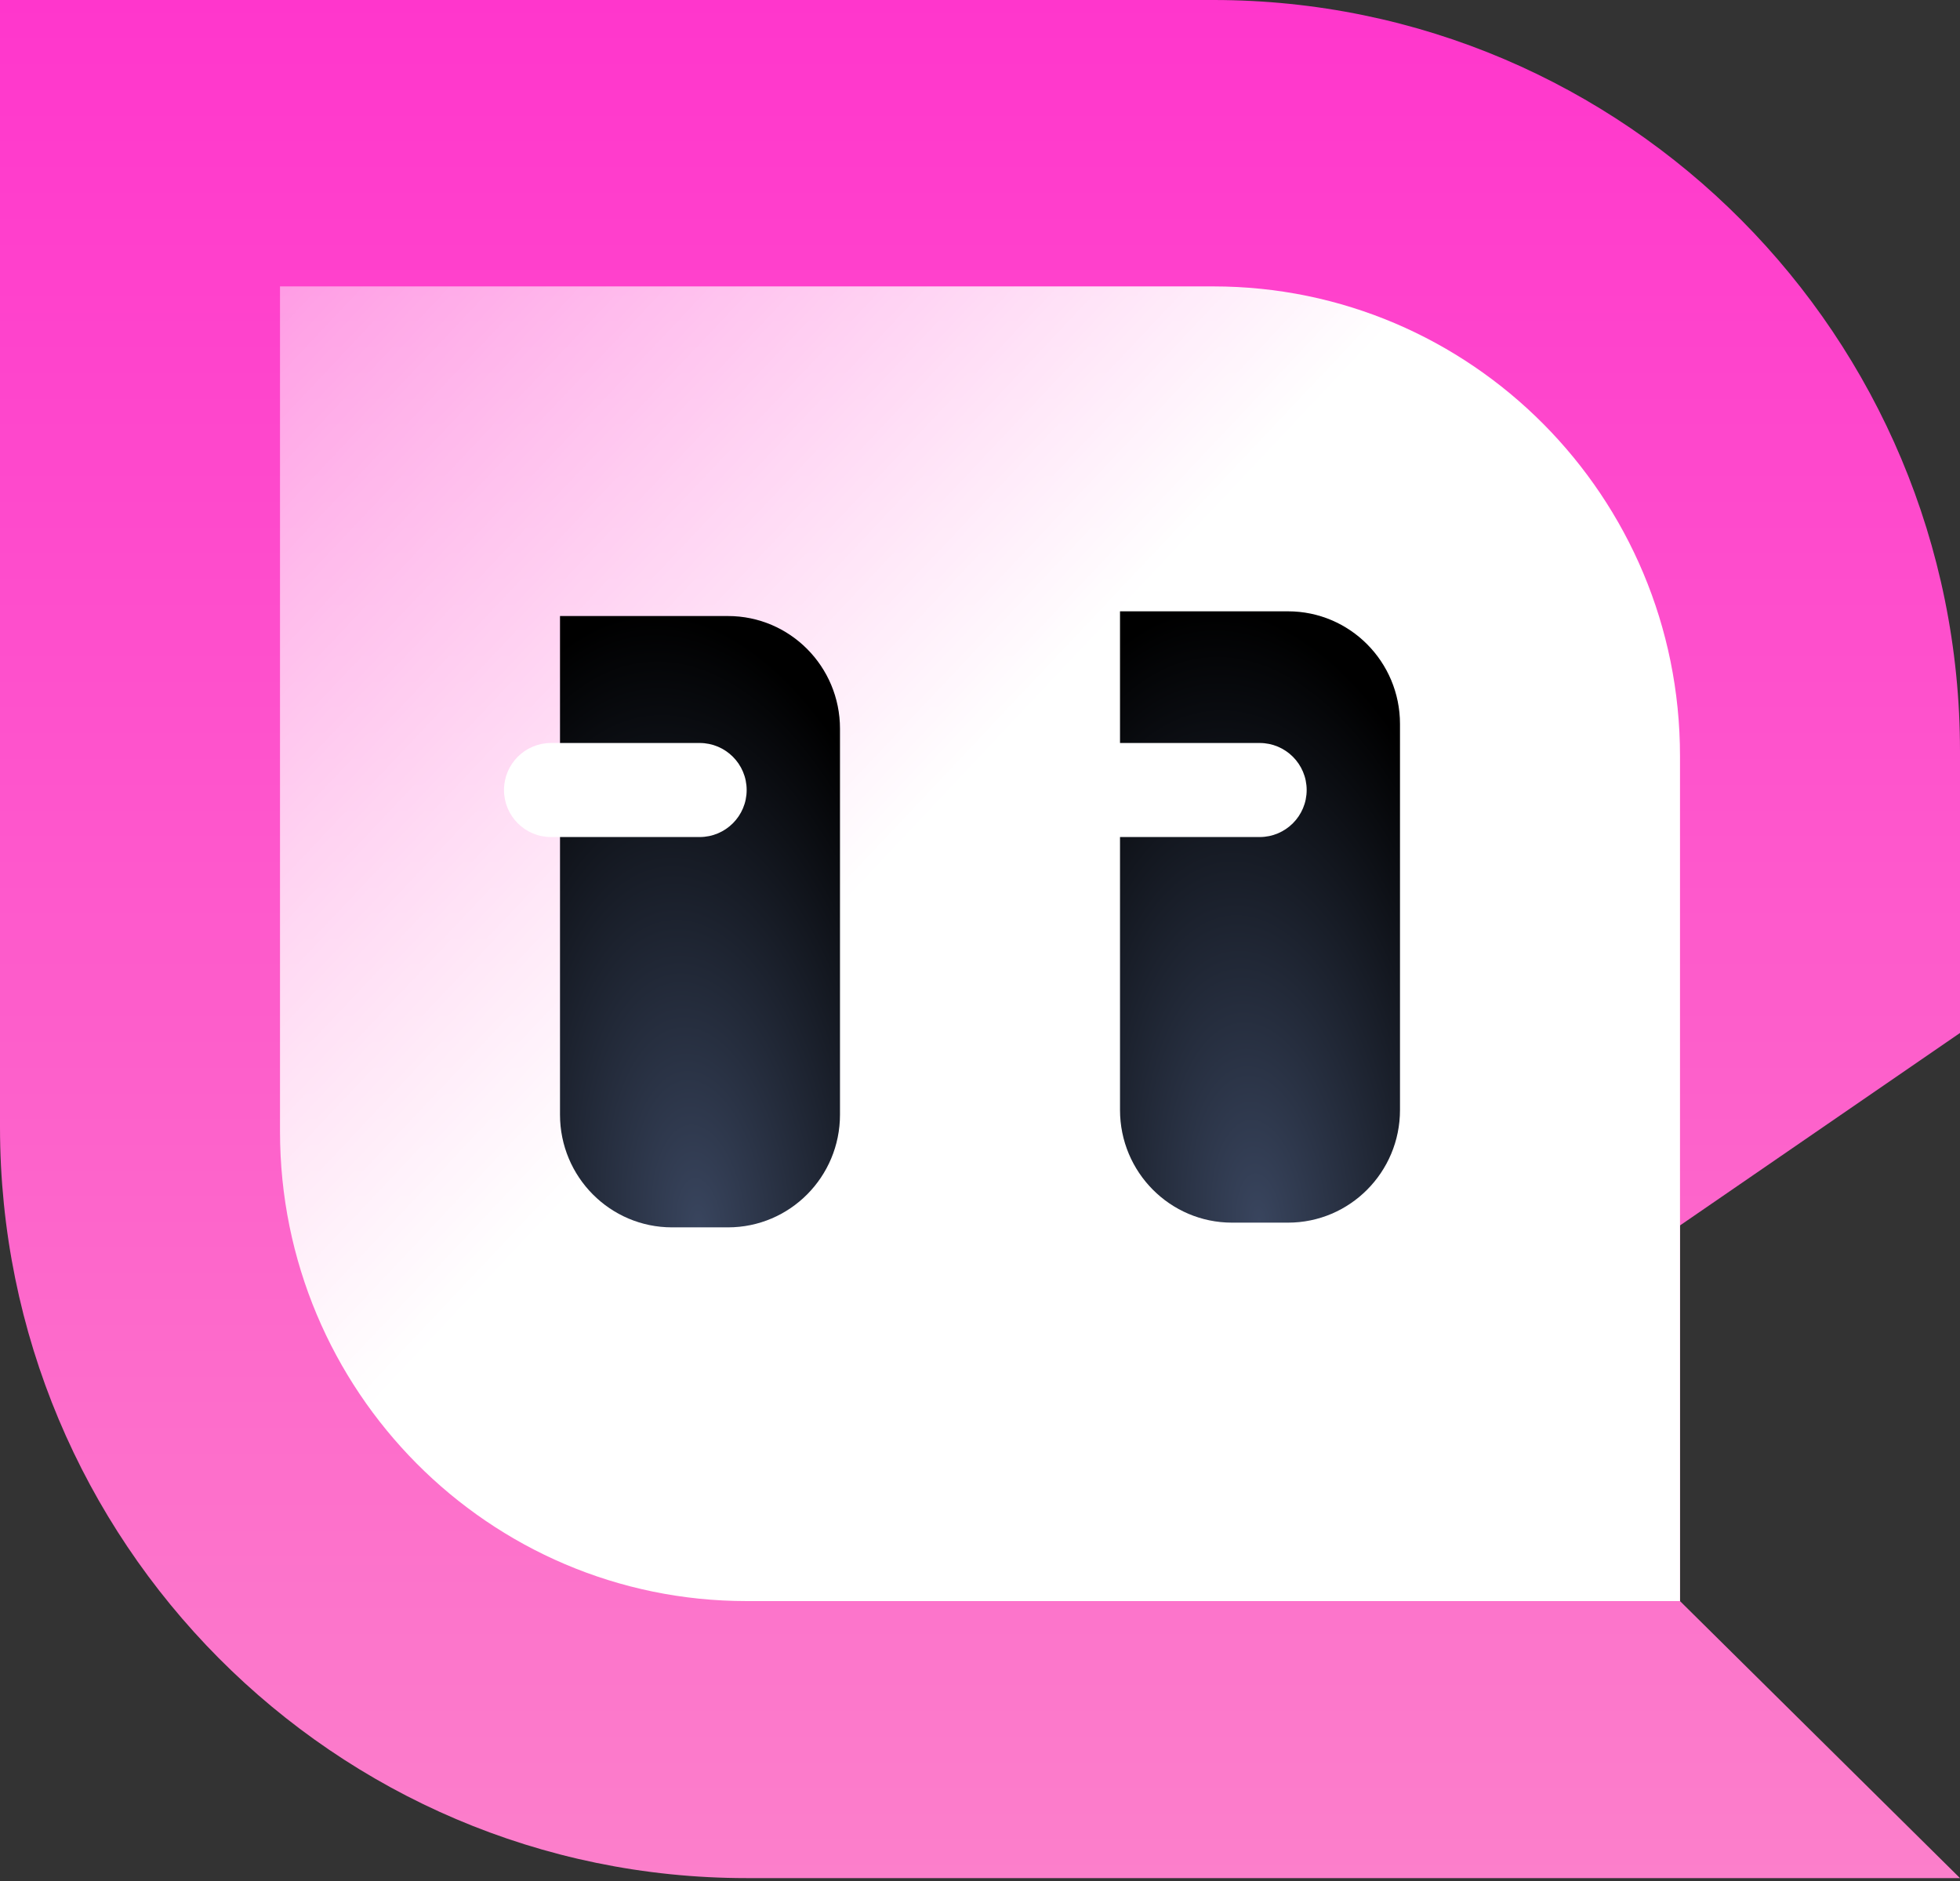
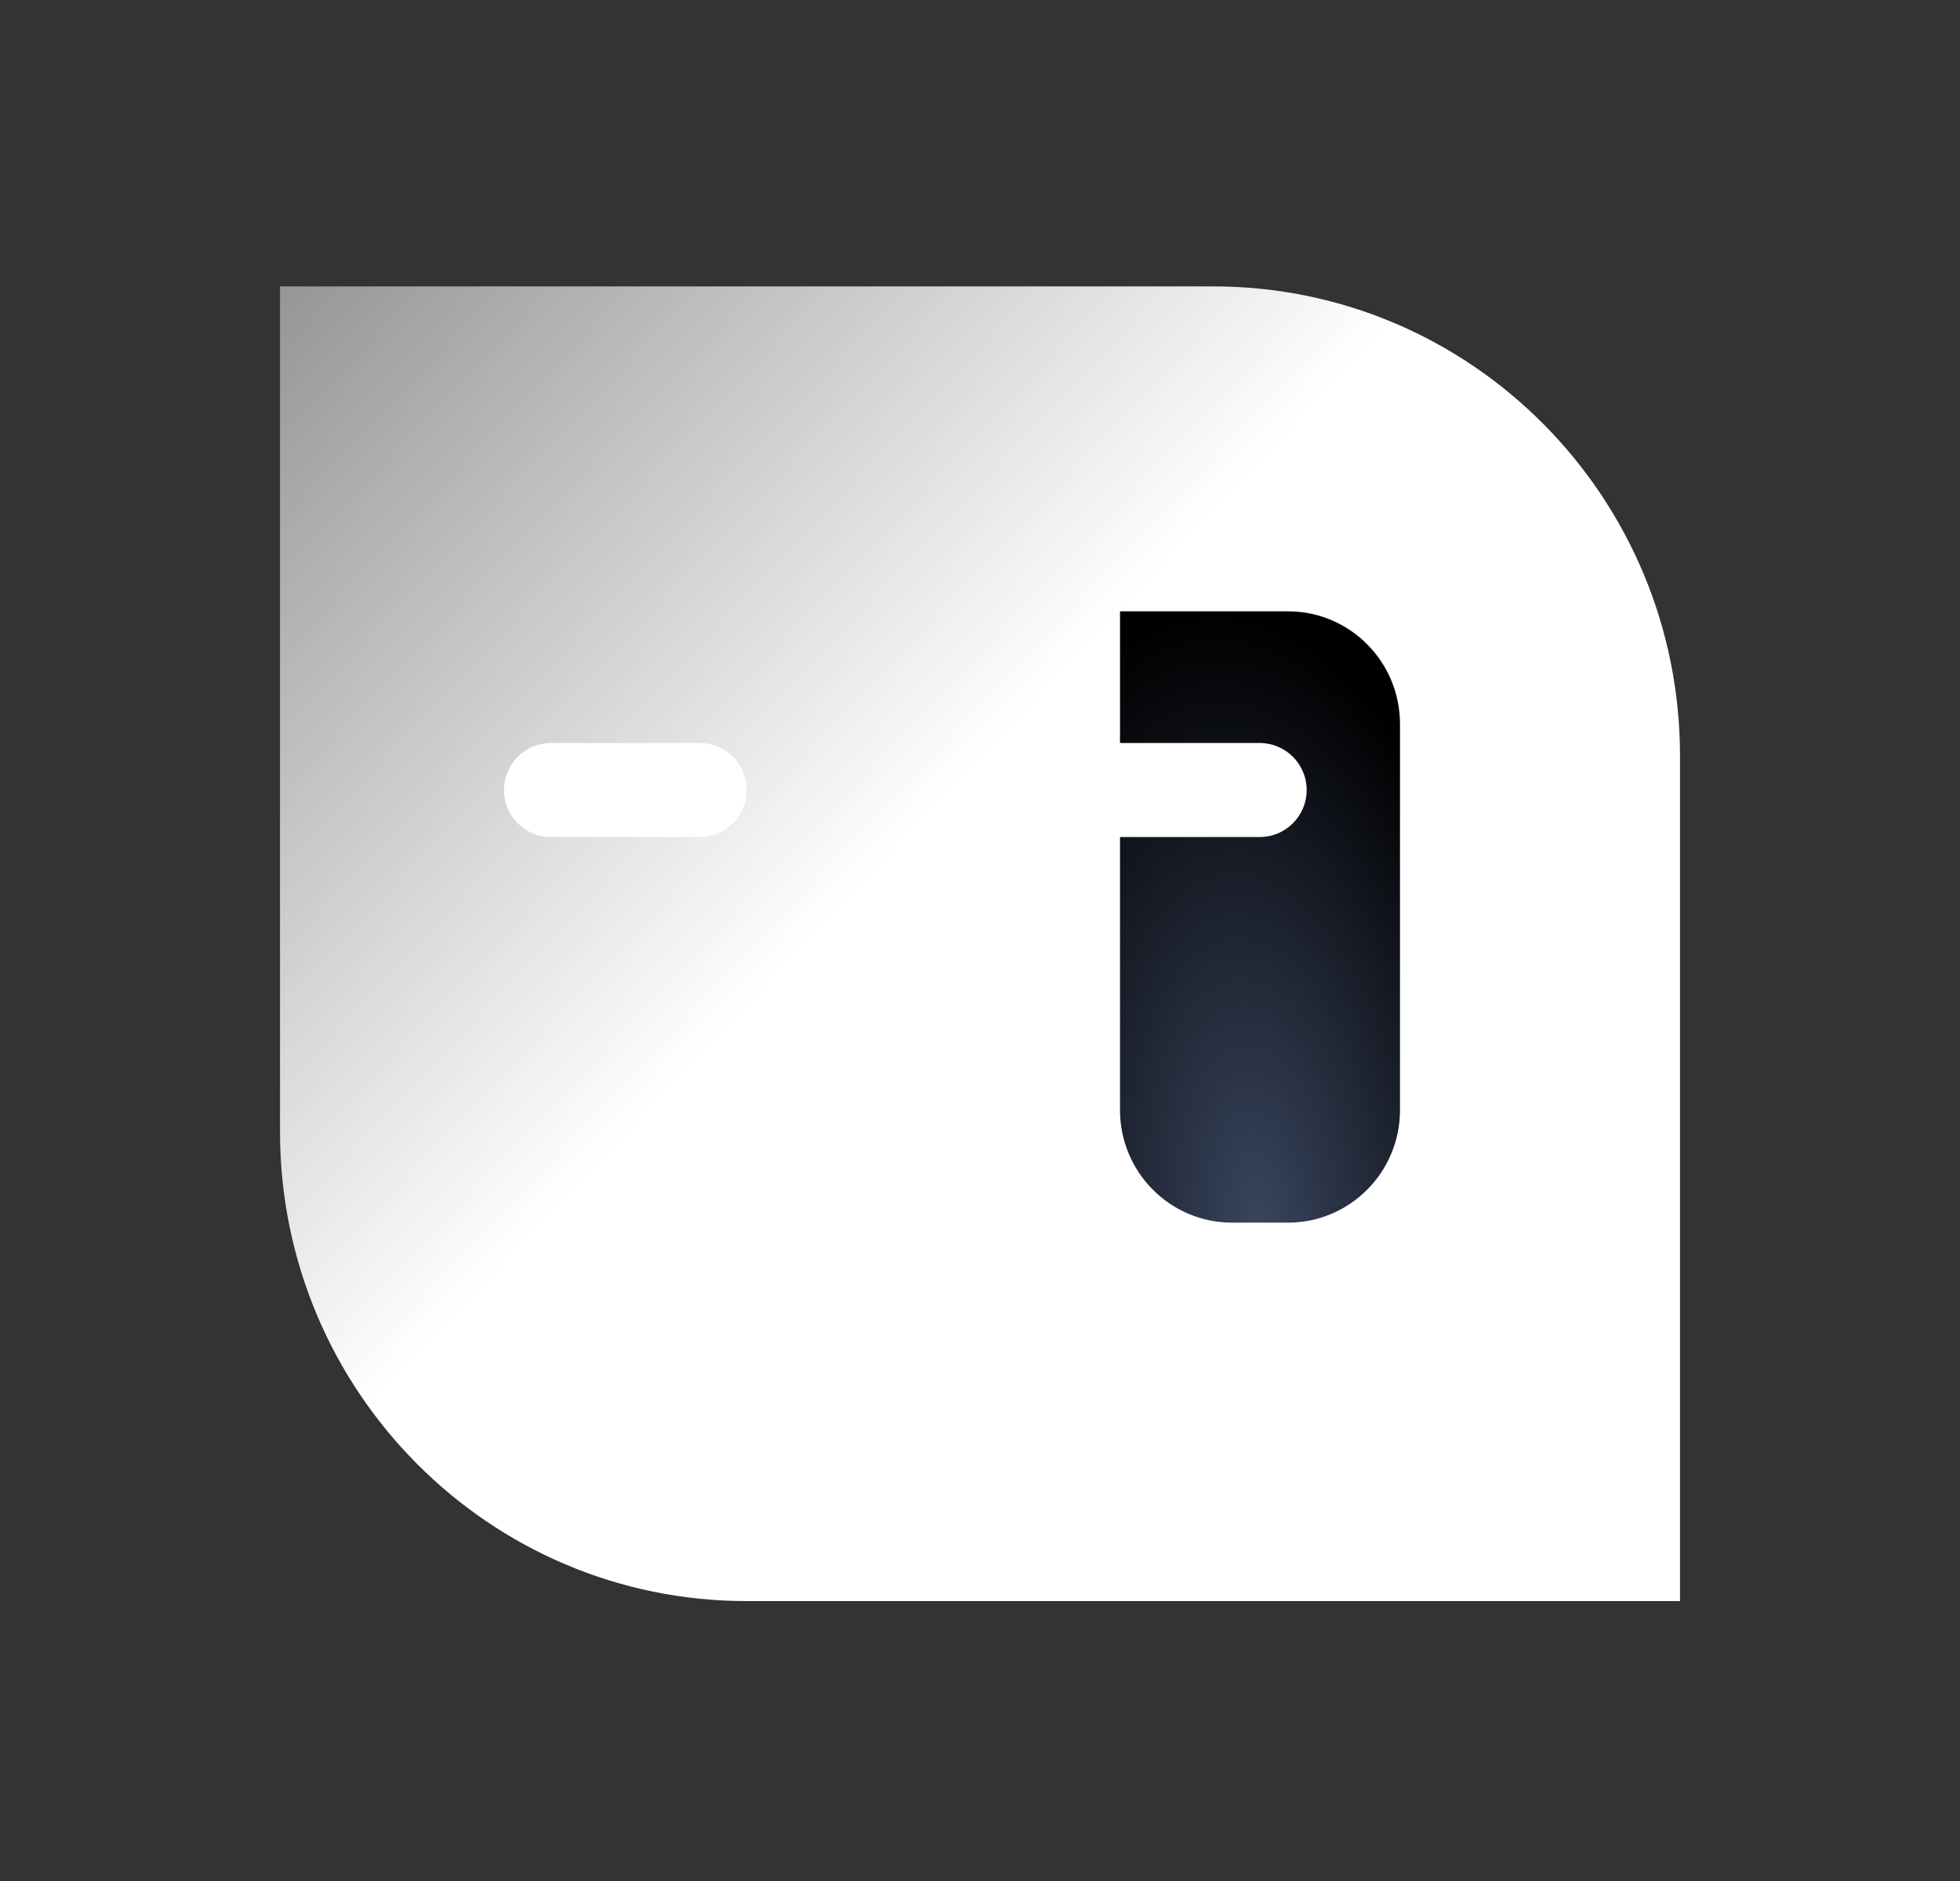
<svg xmlns="http://www.w3.org/2000/svg" width="99" height="95" viewBox="0 0 99 95" fill="none">
  <rect x="0" y="0" width="99" height="95" fill="#333333" stroke="none" />
-   <path d="M0 0H61.286C82.115 0 99 16.987 99 37.942V52.17L84.857 61.892V80.863L99 94.854H37.714C16.885 94.854 0 77.867 0 56.912V0Z" fill="url(#paint0_linear_36568_21078)" />
  <path d="M14.143 14.465H61.286C74.304 14.465 84.857 25.082 84.857 38.179V80.863H37.714C24.696 80.863 14.143 70.246 14.143 57.15V14.465Z" fill="url(#paint1_linear_36568_21078)" />
  <path d="M65.057 30.875H56.572V56.059C56.572 59.202 59.104 61.75 62.229 61.75H65.057C68.182 61.75 70.714 59.202 70.714 56.059V36.566C70.714 33.423 68.182 30.875 65.057 30.875Z" fill="url(#paint2_radial_36568_21078)" />
-   <path d="M36.771 31.113H28.286V56.296C28.286 59.44 30.818 61.988 33.943 61.988H36.771C39.896 61.988 42.428 59.44 42.428 56.296V36.804C42.428 33.661 39.896 31.113 36.771 31.113Z" fill="url(#paint3_radial_36568_21078)" />
  <path d="M63.625 37.525H56.118C54.806 37.525 53.743 38.588 53.743 39.9C53.743 41.212 54.806 42.275 56.118 42.275H63.625C64.937 42.275 66 41.212 66 39.9C66 38.588 64.937 37.525 63.625 37.525Z" fill="white" />
  <path d="M35.339 37.525H27.832C26.52 37.525 25.457 38.588 25.457 39.9C25.457 41.212 26.52 42.275 27.832 42.275H35.339C36.651 42.275 37.714 41.212 37.714 39.9C37.714 38.588 36.651 37.525 35.339 37.525Z" fill="white" />
  <defs>
    <linearGradient id="paint0_linear_36568_21078" x1="49.5" y1="0" x2="49.5" y2="94.854" gradientUnits="userSpaceOnUse">
      <stop offset="0" stop-color="#FF36CC" />
      <stop offset="1" stop-color="#FC7FCB" />
    </linearGradient>
    <linearGradient id="paint1_linear_36568_21078" x1="123.514" y1="118.568" x2="13.521" y2="14.888" gradientUnits="userSpaceOnUse">
      <stop offset="0.72" stop-color="white" />
      <stop offset="1" stop-color="white" stop-opacity="0.48" />
    </linearGradient>
    <radialGradient id="paint2_radial_36568_21078" cx="0" cy="0" r="1" gradientUnits="userSpaceOnUse" gradientTransform="translate(63.643 61.75) rotate(-95.533) scale(31.17 14.323)">
      <stop stop-color="#39455E" />
      <stop offset="1" />
    </radialGradient>
    <radialGradient id="paint3_radial_36568_21078" cx="0" cy="0" r="1" gradientUnits="userSpaceOnUse" gradientTransform="translate(35.357 61.988) rotate(-95.533) scale(31.17 14.323)">
      <stop stop-color="#39455E" />
      <stop offset="1" />
    </radialGradient>
  </defs>
</svg>